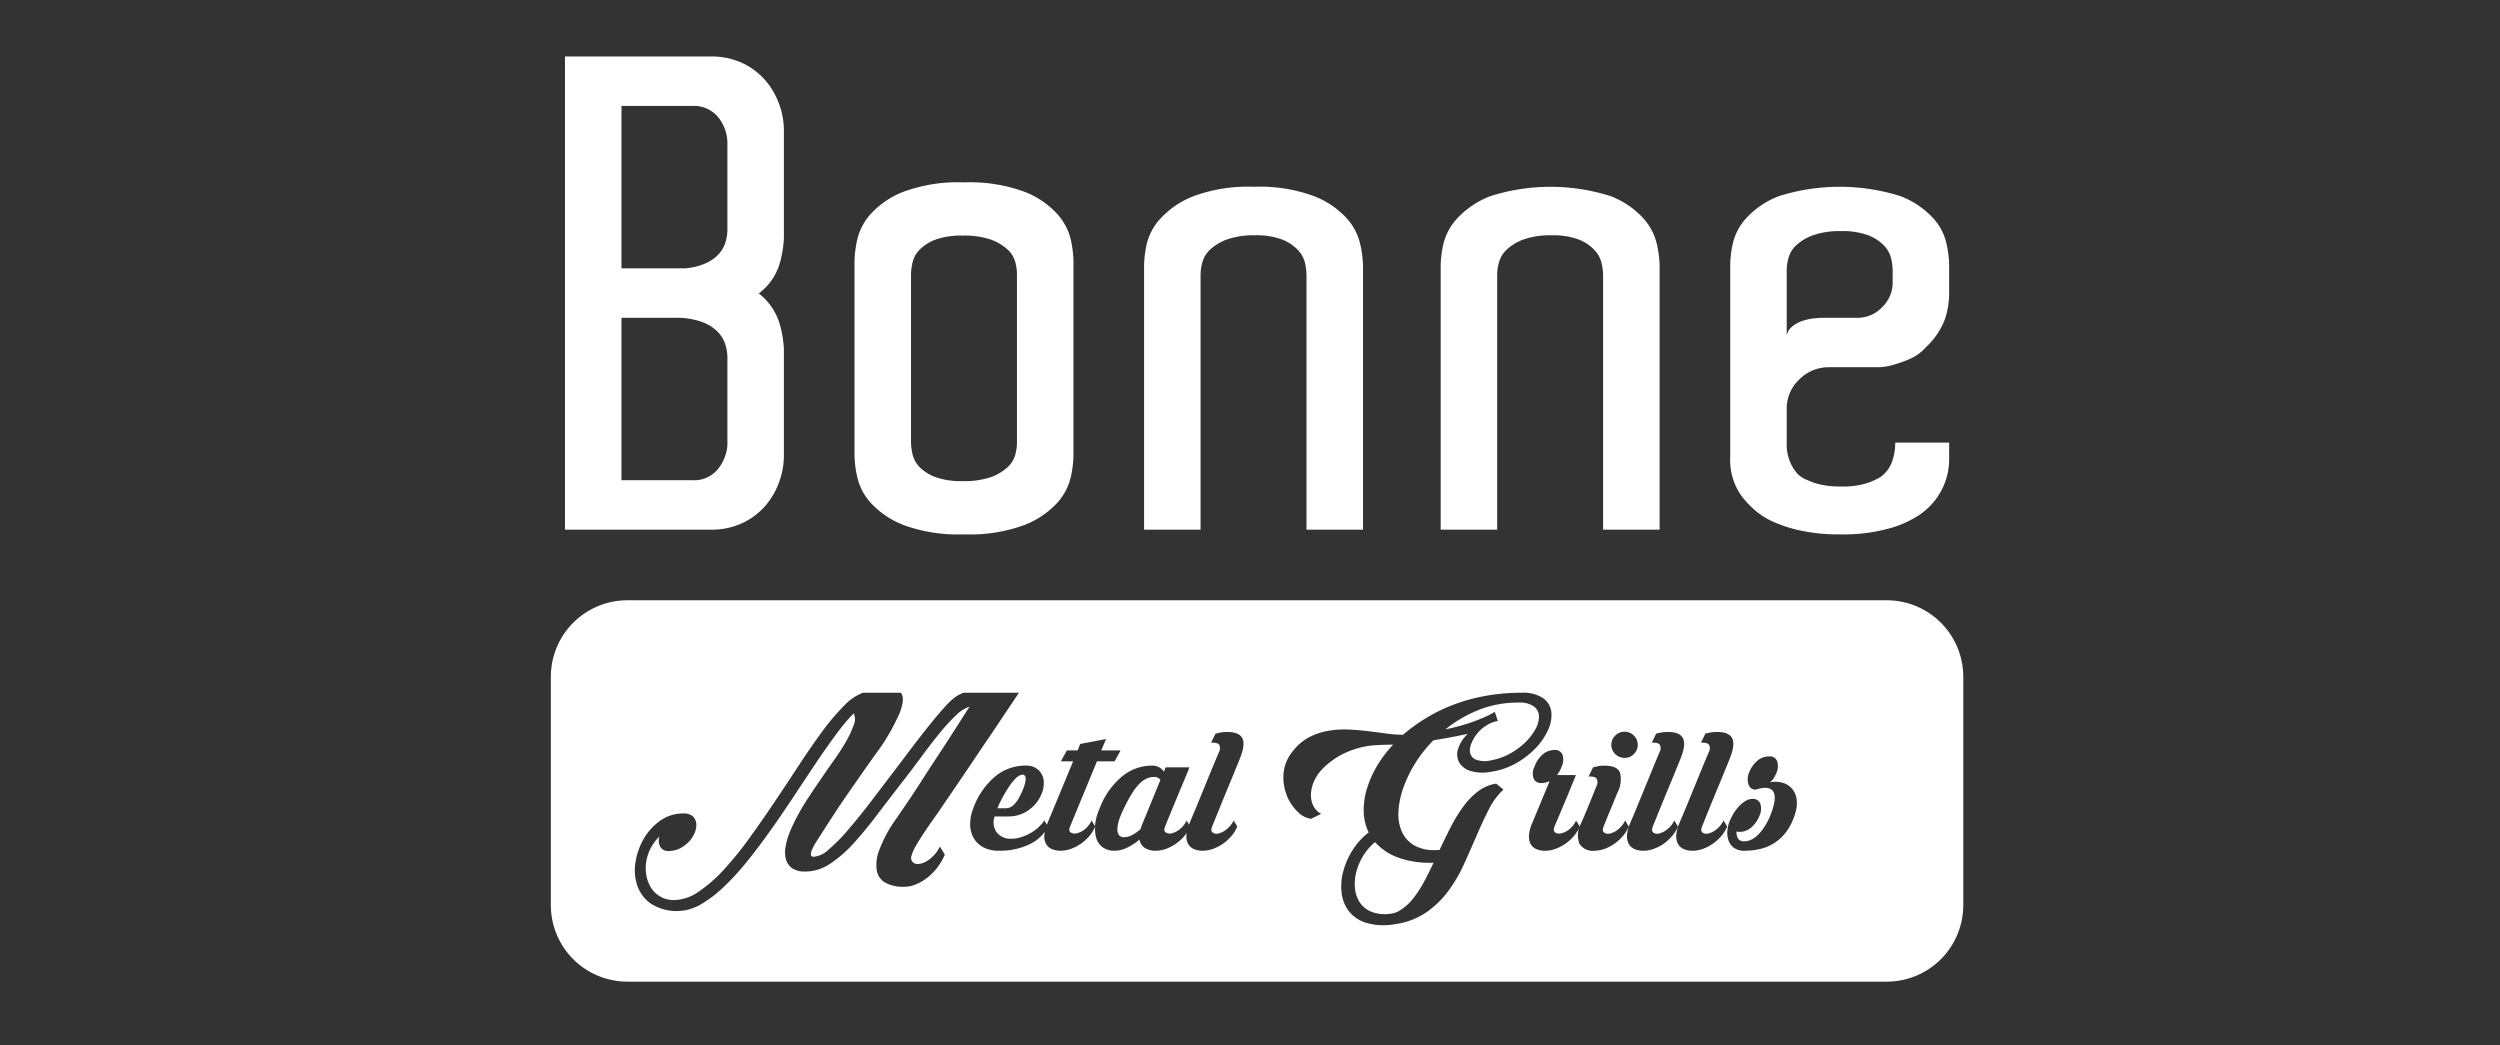
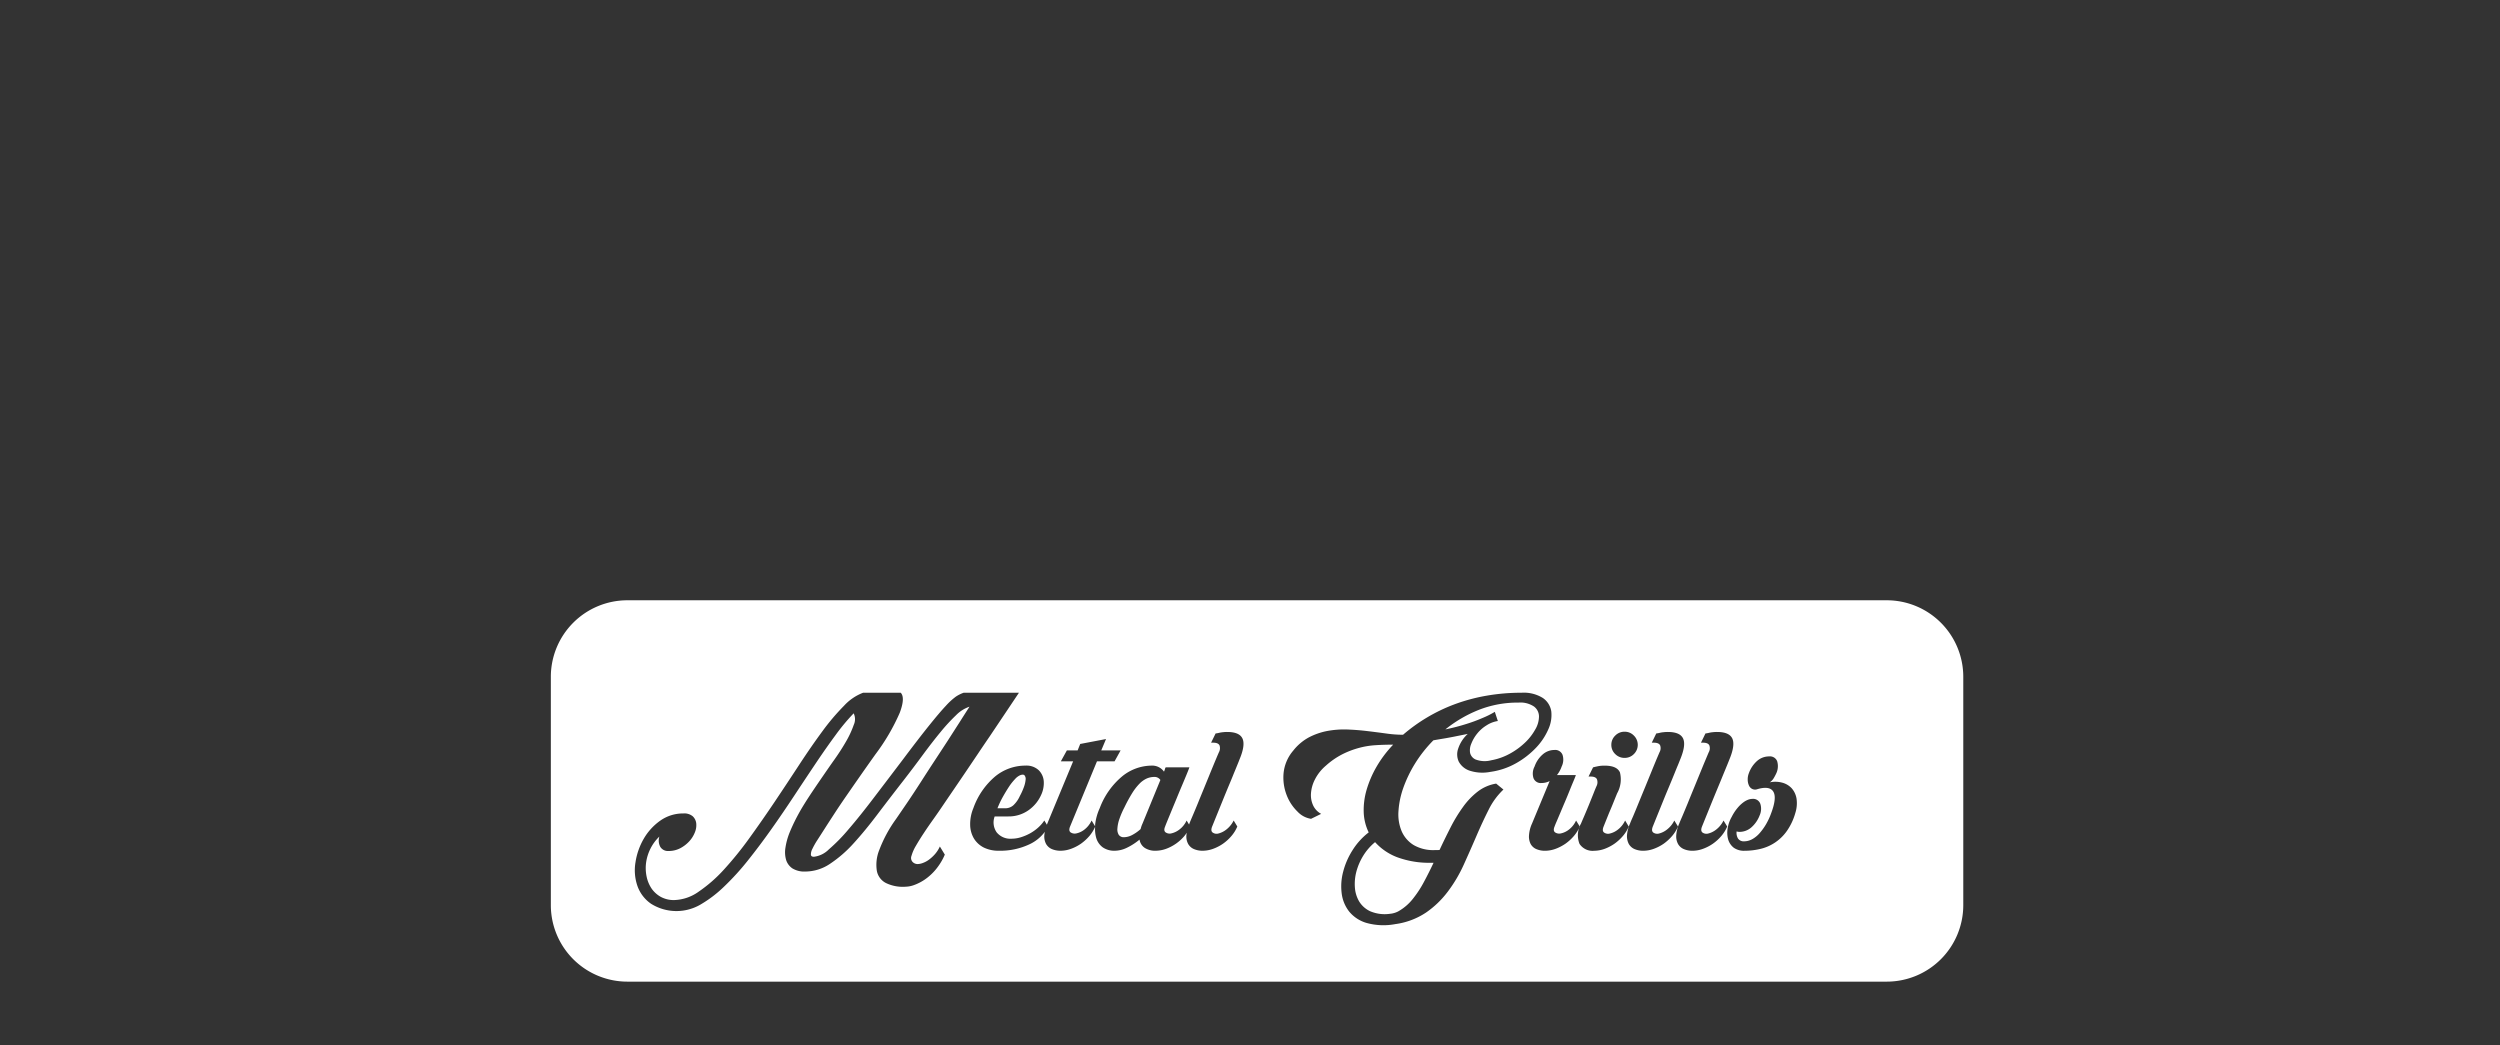
<svg xmlns="http://www.w3.org/2000/svg" id="f4041e97-56ff-44f1-84a4-6035b2774e91" data-name="Layer 1" width="354" height="148" viewBox="0 0 354 148">
  <rect x="0" y="0" width="354" height="148" fill="#333333" stroke="none" />
  <defs>
    <style>
      .f84419db-5fcf-4756-a86c-2158eddc7459 {
        fill: #fff;
      }
    </style>
  </defs>
  <title>logo_Bonne_Grills</title>
  <g>
    <path class="f84419db-5fcf-4756-a86c-2158eddc7459" d="M197.823,121.376a13.073,13.073,0,0,0,4.866.792h.305q-.67,1.426-1.357,2.7a15.026,15.026,0,0,1-1.462,2.262,7.097,7.097,0,0,1-2.187,1.923,3.086,3.086,0,0,1-1.157.338,5.239,5.239,0,0,1-2.833-.367,3.619,3.619,0,0,1-1.523-1.35,4.471,4.471,0,0,1-.621-1.985,6.834,6.834,0,0,1,.212-2.282,8.531,8.531,0,0,1,.975-2.248,7.788,7.788,0,0,1,1.67-1.913A8.032,8.032,0,0,0,197.823,121.376Zm-35.476-11.125a3.433,3.433,0,0,0-1.001.724,7.68,7.68,0,0,0-1.024,1.323,21.219,21.219,0,0,0-1.094,2.004,11.931,11.931,0,0,0-.715,1.65,5.028,5.028,0,0,0-.287,1.358,1.438,1.438,0,0,0,.194.906.845.845,0,0,0,.748.334,2.573,2.573,0,0,0,1.125-.302,5.705,5.705,0,0,0,1.219-.853,4.131,4.131,0,0,1,.272-.786l2.526-6.164a.981.981,0,0,0-.882-.429A2.65,2.65,0,0,0,162.347,110.251Zm-18.855,3.776a4.067,4.067,0,0,0,.915-1.302,8.986,8.986,0,0,0,.576-1.274,3.931,3.931,0,0,0,.242-1.031.802.802,0,0,0-.153-.63c-.117-.127-.333-.133-.638-.011a2.17,2.17,0,0,0-.713.546,7.637,7.637,0,0,0-.84,1.061c-.281.426-.568.9-.868,1.431a13.252,13.252,0,0,0-.773,1.637h1.065A1.737,1.737,0,0,0,143.492,114.027Zm68.175-13.231.427,1.3a4.055,4.055,0,0,0-1.596.613,5.125,5.125,0,0,0-1.327,1.164,5.358,5.358,0,0,0-.832,1.426,2.298,2.298,0,0,0-.171,1.321,1.368,1.368,0,0,0,.751.914,3.625,3.625,0,0,0,2.237.121,8.668,8.668,0,0,0,2.87-1.065,10.004,10.004,0,0,0,1.81-1.335,7.719,7.719,0,0,0,1.536-1.928,3.685,3.685,0,0,0,.549-1.871,1.77,1.77,0,0,0-.701-1.408,3.462,3.462,0,0,0-2.201-.561,15.003,15.003,0,0,0-5.666,1.049,18.366,18.366,0,0,0-4.688,2.747,28.826,28.826,0,0,0,3.049-.794,21.733,21.733,0,0,0,2.19-.813A12.397,12.397,0,0,0,211.667,100.796ZM278,95.805v32.389A10.837,10.837,0,0,1,267.195,139H88.805A10.837,10.837,0,0,1,78,128.195V95.805A10.837,10.837,0,0,1,88.805,85H267.195A10.837,10.837,0,0,1,278,95.805ZM228.165,105.465a1.776,1.776,0,0,0,.548,1.306,1.824,1.824,0,0,0,1.341.546,1.786,1.786,0,0,0,1.307-.546,1.828,1.828,0,0,0,0-2.607,1.783,1.783,0,0,0-1.307-.553,1.82,1.82,0,0,0-1.341.553A1.787,1.787,0,0,0,228.165,105.465Zm-91.488,3.935q.848-1.258,1.749-2.594c.596-.892,1.181-1.753,1.747-2.581q1.981-2.948,4.111-6.135h-7.826a5.022,5.022,0,0,0-1.093.542,9.536,9.536,0,0,0-1.446,1.328q-.898.958-2.328,2.737-1.433,1.777-3.714,4.816-2.284,3.015-4.215,5.545-1.928,2.538-3.503,4.364a24.442,24.442,0,0,1-2.799,2.855,3.574,3.574,0,0,1-2.116,1.041c-.259,0-.404-.096-.421-.291a1.69,1.69,0,0,1,.209-.824,10.556,10.556,0,0,1,.714-1.262c.315-.484.667-1.033,1.051-1.636.546-.856,1.062-1.644,1.537-2.376.478-.729.991-1.486,1.539-2.277q.819-1.185,1.794-2.585c.649-.93,1.422-2.03,2.315-3.282a28.945,28.945,0,0,0,3.421-5.853c.537-1.426.585-2.375.138-2.842H122.221a7.086,7.086,0,0,0-2.711,1.849,31.769,31.769,0,0,0-3.046,3.591q-1.583,2.147-3.287,4.748-1.705,2.608-3.485,5.262-1.781,2.651-3.593,5.157a49.118,49.118,0,0,1-3.605,4.45A20.309,20.309,0,0,1,98.92,126.268a6.264,6.264,0,0,1-3.455,1.181,3.835,3.835,0,0,1-1.902-.454,3.912,3.912,0,0,1-1.309-1.191,4.753,4.753,0,0,1-.7-1.716,5.835,5.835,0,0,1-.063-1.965,6.399,6.399,0,0,1,.611-1.95,6.219,6.219,0,0,1,1.264-1.714,1.878,1.878,0,0,0,.135,1.461,1.265,1.265,0,0,0,1.173.581,3.539,3.539,0,0,0,1.657-.396,4.679,4.679,0,0,0,1.281-.99,4.06,4.06,0,0,0,.789-1.272,2.629,2.629,0,0,0,.184-1.277,1.61,1.61,0,0,0-.503-.987,1.857,1.857,0,0,0-1.311-.395,5.59,5.59,0,0,0-3.27,1.015,8.091,8.091,0,0,0-2.346,2.567,9.498,9.498,0,0,0-1.168,3.326,6.824,6.824,0,0,0,.259,3.319,5.128,5.128,0,0,0,1.946,2.564,6.767,6.767,0,0,0,7.047.082,17.286,17.286,0,0,0,3.317-2.539,36.369,36.369,0,0,0,3.349-3.683q1.676-2.097,3.318-4.419c1.096-1.543,2.169-3.125,3.225-4.724q1.583-2.397,3.058-4.598,1.475-2.199,2.832-4.037a28.976,28.976,0,0,1,2.542-3.05,1.901,1.901,0,0,1,.013,1.629,13.6,13.6,0,0,1-1.062,2.305q-.716,1.255-1.629,2.547c-.611.86-1.157,1.649-1.643,2.356q-1.187,1.724-1.95,2.88c-.505.771-.926,1.45-1.263,2.031-.335.592-.616,1.123-.849,1.598-.234.479-.465.984-.688,1.53a9.551,9.551,0,0,0-.591,2.157,3.906,3.906,0,0,0,.103,1.748,2.26,2.26,0,0,0,.899,1.186,3.224,3.224,0,0,0,1.812.436,6.296,6.296,0,0,0,3.469-1.075,17.603,17.603,0,0,0,3.334-2.881q1.654-1.81,3.408-4.137,1.753-2.314,3.696-4.81,1.434-1.847,2.738-3.625,1.314-1.78,2.498-3.217a25.596,25.596,0,0,1,2.208-2.397,4.768,4.768,0,0,1,1.899-1.2c-.405.625-.87,1.356-1.393,2.182-.535.832-1.099,1.717-1.707,2.658-.612.941-1.246,1.909-1.908,2.914q-.983,1.502-1.928,2.978c-.632.98-1.243,1.912-1.84,2.792q-.899,1.321-1.628,2.38a18.796,18.796,0,0,0-2.378,4.401,5.601,5.601,0,0,0-.333,2.973,2.444,2.444,0,0,0,1.279,1.688,5.475,5.475,0,0,0,2.836.521,3.65,3.65,0,0,0,1.03-.19,6.811,6.811,0,0,0,2.082-1.152,7.63,7.63,0,0,0,1.386-1.446,8.319,8.319,0,0,0,1.006-1.754l-.702-1.151a4.364,4.364,0,0,1-.683,1.074,5.384,5.384,0,0,1-.852.787,3.302,3.302,0,0,1-.872.472,2.167,2.167,0,0,1-.729.154.973.973,0,0,1-.728-.304.814.814,0,0,1-.156-.849,5.912,5.912,0,0,1,.626-1.428c.315-.543.684-1.143,1.113-1.79.426-.649.892-1.32,1.4-2.033.505-.709,1.002-1.431,1.488-2.156.386-.568.836-1.227,1.357-1.991C135.566,111.039,136.107,110.242,136.677,109.4Zm39.261-4.814q-.427-.937-2.161-.939a4.681,4.681,0,0,0-.605.034,3.564,3.564,0,0,0-.523.083,3.642,3.642,0,0,1-.519.094l-.64,1.307h.307c.468,0,.763.129.886.378a1.209,1.209,0,0,1-.091.989c-.063.141-.202.463-.414.971-.215.507-.459,1.105-.747,1.8-.283.707-.591,1.443-.914,2.242-.323.784-.628,1.524-.91,2.226-.286.698-.539,1.302-.763,1.823q-.331.765-.422,1.016c-.023.052-.03.096-.052.146l-.346-.571a3.348,3.348,0,0,1-1.021,1.276,2.885,2.885,0,0,1-1.141.546.989.989,0,0,1-.821-.152c-.204-.16-.226-.435-.06-.817.04-.126.148-.391.318-.809.169-.417.376-.906.608-1.476.233-.565.482-1.163.746-1.802q.391-.957.759-1.821c.245-.576.455-1.09.64-1.532.185-.449.303-.761.368-.941h-3.352a.471.471,0,0,0-.103.225,2.842,2.842,0,0,1-.143.383,2.048,2.048,0,0,0-1.791-.853,6.686,6.686,0,0,0-4.05,1.452,10.767,10.767,0,0,0-3.255,4.562,7.535,7.535,0,0,0-.654,2.348c-.008.083.002.151-.002.234l-.5-.824a3.455,3.455,0,0,1-1.005,1.276,2.773,2.773,0,0,1-1.141.546,1.03,1.03,0,0,1-.836-.15q-.304-.243-.063-.825l3.807-9.228h2.491l.857-1.548h-2.74l.673-1.607-3.656.697-.362.909H151.071l-.854,1.548H151.957l-3.654,8.806c-.025.059-.037.114-.06.176l-.367-.601a5.199,5.199,0,0,1-.851.984,6.307,6.307,0,0,1-1.144.823,6.935,6.935,0,0,1-1.306.559,4.479,4.479,0,0,1-1.325.212,2.502,2.502,0,0,1-2.118-.896,2.43,2.43,0,0,1-.286-2.258h1.949a4.847,4.847,0,0,0,3.161-1.122,5.248,5.248,0,0,0,1.446-1.873,3.975,3.975,0,0,0,.395-1.969,2.451,2.451,0,0,0-.716-1.583,2.539,2.539,0,0,0-1.883-.649,6.734,6.734,0,0,0-4.277,1.53,10.452,10.452,0,0,0-3.089,4.484,5.891,5.891,0,0,0-.457,2.348,3.901,3.901,0,0,0,.516,1.928,3.485,3.485,0,0,0,1.382,1.295,4.717,4.717,0,0,0,2.177.469,9.696,9.696,0,0,0,4.322-.913,5.68,5.68,0,0,0,2.18-1.772,3.676,3.676,0,0,0-.077.495,2.277,2.277,0,0,0,.242,1.213,1.723,1.723,0,0,0,.806.732,3.079,3.079,0,0,0,1.268.245,4.367,4.367,0,0,0,1.471-.274,6.156,6.156,0,0,0,1.405-.726,6.641,6.641,0,0,0,1.185-1.081,5.175,5.175,0,0,0,.82-1.321,4.546,4.546,0,0,0,.169,1.638,2.526,2.526,0,0,0,.928,1.295,2.86,2.86,0,0,0,1.688.469,4.021,4.021,0,0,0,1.721-.429,8.564,8.564,0,0,0,1.78-1.151,1.725,1.725,0,0,0,.744,1.179,2.708,2.708,0,0,0,1.538.401,4.451,4.451,0,0,0,1.479-.272,6.203,6.203,0,0,0,2.587-1.812,5.085,5.085,0,0,0,.344-.47,3.373,3.373,0,0,0-.056.364,2.184,2.184,0,0,0,.243,1.213,1.691,1.691,0,0,0,.806.732,3.03,3.03,0,0,0,1.261.245,4.372,4.372,0,0,0,1.477-.274,6.062,6.062,0,0,0,1.4-.726,6.26,6.26,0,0,0,1.185-1.081,4.974,4.974,0,0,0,.837-1.353l-.515-.847a3.696,3.696,0,0,1-1.035,1.276,2.975,2.975,0,0,1-1.126.564.947.947,0,0,1-.821-.143c-.208-.163-.227-.44-.065-.849q.947-2.338,1.737-4.284c.224-.543.449-1.094.683-1.651.235-.553.449-1.075.638-1.551.198-.471.365-.884.503-1.224.142-.345.247-.6.303-.76Q176.365,105.525,175.938,104.586Zm31.896-.666a4.92,4.92,0,0,0-1.337,2.034,2.469,2.469,0,0,0,.059,1.884,2.713,2.713,0,0,0,1.505,1.275,5.806,5.806,0,0,0,2.968.186,10.192,10.192,0,0,0,3.657-1.232,12.019,12.019,0,0,0,2.831-2.204,8.936,8.936,0,0,0,1.732-2.608,4.812,4.812,0,0,0,.413-2.524,2.821,2.821,0,0,0-1.189-1.893,5.094,5.094,0,0,0-3.034-.746,28.299,28.299,0,0,0-5.073.441,25.538,25.538,0,0,0-4.522,1.241,24.041,24.041,0,0,0-7.172,4.267,17.084,17.084,0,0,1-2.433-.183c-.877-.119-1.777-.236-2.709-.346-.933-.111-1.88-.183-2.835-.218a13.127,13.127,0,0,0-2.781.218,9.457,9.457,0,0,0-2.589.907,7.127,7.127,0,0,0-2.203,1.872,5.748,5.748,0,0,0-1.37,3.219,6.879,6.879,0,0,0,.439,3.077,6.47,6.47,0,0,0,1.538,2.337,3.287,3.287,0,0,0,1.918,1.02l1.429-.701a2.611,2.611,0,0,1-1.113-1.149,3.46,3.46,0,0,1-.331-1.718,5.068,5.068,0,0,1,.551-1.985,6.295,6.295,0,0,1,1.563-1.975,10.916,10.916,0,0,1,2.298-1.596,12.237,12.237,0,0,1,2.361-.908,11.611,11.611,0,0,1,2.403-.394c.811-.053,1.635-.075,2.467-.075a16.47,16.47,0,0,0-2.378,3.164,14.896,14.896,0,0,0-1.398,3.271,10.224,10.224,0,0,0-.397,3.152,7.094,7.094,0,0,0,.706,2.838,9.577,9.577,0,0,0-2.301,2.542,10.56,10.56,0,0,0-1.321,3.051,7.988,7.988,0,0,0-.202,3.053,5.185,5.185,0,0,0,1.069,2.575,4.981,4.981,0,0,0,2.479,1.607,8.949,8.949,0,0,0,4.049.156,10.313,10.313,0,0,0,4.352-1.639,13.31,13.31,0,0,0,3.104-2.997,19.938,19.938,0,0,0,2.234-3.784c.618-1.367,1.216-2.713,1.784-4.038.568-1.323,1.148-2.569,1.733-3.728a10.024,10.024,0,0,1,2.098-2.866l-1.032-.842a5.847,5.847,0,0,0-2.591,1.117,10.309,10.309,0,0,0-2.096,2.185,21.549,21.549,0,0,0-1.753,2.877c-.534,1.049-1.062,2.115-1.567,3.209a2.586,2.586,0,0,1-.366.027h-.334a5.507,5.507,0,0,1-2.996-.727,4.305,4.305,0,0,1-1.673-1.938,6.139,6.139,0,0,1-.458-2.787,12.142,12.142,0,0,1,.669-3.306,18.062,18.062,0,0,1,1.671-3.483,18.575,18.575,0,0,1,2.608-3.303c.583-.106,1.174-.2,1.766-.302.582-.104,1.117-.201,1.578-.302Zm15.02,14.466a5.143,5.143,0,0,0,.84-1.353l-.522-.847a3.366,3.366,0,0,1-1.002,1.276,2.771,2.771,0,0,1-1.141.546,1.035,1.035,0,0,1-.838-.15c-.201-.162-.228-.437-.063-.825.042-.12.134-.358.288-.707.156-.36.328-.775.538-1.264.201-.484.42-1.002.654-1.548.233-.544.448-1.072.651-1.578.204-.504.39-.958.551-1.337.161-.383.273-.667.333-.848h-2.679a4.109,4.109,0,0,0,.67-1.218,2.198,2.198,0,0,0,.119-1.653,1.115,1.115,0,0,0-1.158-.684,2.51,2.51,0,0,0-1.624.611,3.988,3.988,0,0,0-1.173,1.726,2.132,2.132,0,0,0-.154,1.655,1.092,1.092,0,0,0,1.129.688,2.572,2.572,0,0,0,1.157-.277l-2.494,6.012a4.796,4.796,0,0,0-.429,1.667,2.351,2.351,0,0,0,.224,1.213,1.651,1.651,0,0,0,.793.732,3.048,3.048,0,0,0,1.268.245,4.371,4.371,0,0,0,1.469-.272,6.351,6.351,0,0,0,1.407-.729A6.473,6.473,0,0,0,222.854,118.386Zm6.943-.002a5.104,5.104,0,0,0,.833-1.345l-.514-.853a3.446,3.446,0,0,1-1.011,1.276,2.893,2.893,0,0,1-1.141.564.97.97,0,0,1-.831-.143c-.209-.163-.225-.44-.063-.843.258-.652.515-1.278.758-1.891.225-.522.447-1.046.656-1.575.211-.524.38-.941.505-1.242a4.047,4.047,0,0,0,.394-2.96c-.289-.638-1.004-.957-2.159-.957a5.355,5.355,0,0,0-.598.028,5.155,5.155,0,0,0-.527.091c-.186.039-.363.082-.523.126l-.64,1.3h.303c.473,0,.767.133.886.379a1.208,1.208,0,0,1-.062.988c-.099.223-.247.578-.437,1.065-.195.488-.399.997-.625,1.551-.225.544-.441,1.063-.652,1.56-.218.499-.376.865-.476,1.11a3.318,3.318,0,0,0-.213,2.88,2.216,2.216,0,0,0,2.068.977,4.485,4.485,0,0,0,1.482-.272,6.317,6.317,0,0,0,1.399-.729A6.563,6.563,0,0,0,229.797,118.383Zm6.966.002a5.094,5.094,0,0,0,.838-1.353l-.519-.847A3.607,3.607,0,0,1,236.046,117.461a2.924,2.924,0,0,1-1.125.564.958.958,0,0,1-.824-.143c-.197-.163-.22-.44-.058-.849.627-1.559,1.209-2.984,1.733-4.284.224-.543.457-1.094.688-1.651.234-.553.444-1.075.638-1.551.191-.471.357-.884.503-1.224.142-.345.243-.6.305-.76.567-1.358.711-2.348.427-2.977-.288-.625-1.005-.939-2.166-.939a4.757,4.757,0,0,0-.604.034,3.559,3.559,0,0,0-.523.083,3.493,3.493,0,0,1-.513.094l-.638,1.307h.303c.464,0,.761.129.882.378a1.166,1.166,0,0,1-.092.989c-.061.141-.196.463-.414.971-.209.507-.458,1.105-.739,1.8-.289.707-.589,1.443-.915,2.242-.326.784-.627,1.524-.916,2.226-.28.698-.535,1.302-.754,1.823q-.341.765-.43,1.016a4.968,4.968,0,0,0-.433,1.667,2.354,2.354,0,0,0,.25,1.213,1.725,1.725,0,0,0,.805.732,3.065,3.065,0,0,0,1.265.245,4.381,4.381,0,0,0,1.476-.274,6.217,6.217,0,0,0,1.404-.726A6.64,6.64,0,0,0,236.763,118.386Zm4.243-1.353q.943-2.338,1.737-4.284.337-.815.685-1.651c.231-.553.443-1.075.636-1.551.199-.471.365-.884.506-1.224.138-.345.246-.6.303-.76.569-1.358.709-2.348.428-2.977-.289-.625-1.007-.939-2.16-.939a4.82,4.82,0,0,0-.612.034,3.483,3.483,0,0,0-.514.083,3.658,3.658,0,0,1-.522.094l-.637,1.307h.301c.466,0,.767.129.884.378a1.157,1.157,0,0,1-.09.989c-.061.141-.194.463-.409.971-.216.507-.46,1.105-.745,1.8-.288.707-.591,1.443-.917,2.242-.324.784-.626,1.524-.909,2.226-.287.698-.539,1.302-.761,1.823q-.334.765-.428,1.016a4.887,4.887,0,0,0-.425,1.667,2.253,2.253,0,0,0,.245,1.213,1.683,1.683,0,0,0,.807.732,3.037,3.037,0,0,0,1.261.245,4.321,4.321,0,0,0,1.473-.274,6.148,6.148,0,0,0,1.404-.726,6.357,6.357,0,0,0,1.187-1.081,5.153,5.153,0,0,0,.838-1.353l-.522-.847a3.621,3.621,0,0,1-1.032,1.276,2.939,2.939,0,0,1-1.127.564.961.961,0,0,1-.823-.143C240.867,117.718,240.844,117.441,241.007,117.032Zm13.381-3.963a2.901,2.901,0,0,0-.689-1.455,2.799,2.799,0,0,0-1.337-.791,3.774,3.774,0,0,0-1.766-.042,1.877,1.877,0,0,0,.58-.621,7.278,7.278,0,0,0,.36-.687,2.41,2.41,0,0,0,.111-1.686,1.087,1.087,0,0,0-1.142-.68,2.555,2.555,0,0,0-1.657.604,4.202,4.202,0,0,0-1.203,1.762,2.336,2.336,0,0,0-.167.947,1.993,1.993,0,0,0,.167.789.999.999,0,0,0,.454.497.92.92,0,0,0,.731.045c1.153-.343,1.912-.231,2.268.335q.529.853-.29,3.037a9.481,9.481,0,0,1-.728,1.577,8.081,8.081,0,0,1-.914,1.272,3.888,3.888,0,0,1-1.048.855,2.419,2.419,0,0,1-1.146.304.964.964,0,0,1-.865-.394,1.559,1.559,0,0,1-.201-1.007,1.477,1.477,0,0,0,.398.064,2.563,2.563,0,0,0,1.66-.611,4.287,4.287,0,0,0,1.203-1.726,2.273,2.273,0,0,0,.088-1.66,1.086,1.086,0,0,0-1.126-.677,1.931,1.931,0,0,0-.549.101,2.789,2.789,0,0,0-.73.401,4.72,4.72,0,0,0-.818.786,6.51,6.51,0,0,0-.822,1.261,4.768,4.768,0,0,0-.582,1.683,3.567,3.567,0,0,0,.094,1.553,2.315,2.315,0,0,0,.771,1.125,2.475,2.475,0,0,0,1.539.437,9.639,9.639,0,0,0,2.285-.274,6.35,6.35,0,0,0,3.712-2.539,8.449,8.449,0,0,0,1.188-2.53A4.542,4.542,0,0,0,254.388,113.069Z" />
-     <path class="f84419db-5fcf-4756-a86c-2158eddc7459" d="M192.628,34.659A16.023,16.023,0,0,1,193,37.528V75h-8V39.002a8.388,8.388,0,0,0-.214-1.784,4.078,4.078,0,0,0-1.01-1.829,6.192,6.192,0,0,0-2.243-1.477,10.292,10.292,0,0,0-3.813-.593,11.34,11.34,0,0,0-3.993.593,7.035,7.035,0,0,0-2.369,1.424,3.921,3.921,0,0,0-1.096,1.784A6.659,6.659,0,0,0,170,38.818V75h-8V37.528a16.354,16.354,0,0,1,.363-2.92,8.074,8.074,0,0,1,1.962-3.664,12.537,12.537,0,0,1,4.675-3.161,22.172,22.172,0,0,1,8.547-1.334,22.17,22.17,0,0,1,8.544,1.334,12.268,12.268,0,0,1,4.635,3.161A8.109,8.109,0,0,1,192.628,34.659Zm40.099-3.714a12.218,12.218,0,0,0-4.63-3.161,28.045,28.045,0,0,0-17.094,0,12.557,12.557,0,0,0-4.68,3.161,8.132,8.132,0,0,0-1.954,3.664A15.482,15.482,0,0,0,204,37.528V75h8V38.818a7.027,7.027,0,0,1,.26-1.698,3.997,3.997,0,0,1,1.098-1.784,7.042,7.042,0,0,1,2.365-1.424,11.367,11.367,0,0,1,3.993-.593,10.358,10.358,0,0,1,3.819.593,6.056,6.056,0,0,1,2.223,1.477,3.91,3.91,0,0,1,1.012,1.829A7.531,7.531,0,0,1,227,39.002V75h8V37.528a16.16,16.16,0,0,0-.366-2.87A8.257,8.257,0,0,0,232.727,30.944ZM276,37.362v4.373a11.903,11.903,0,0,1-.584,3.423,10.387,10.387,0,0,1-2.744,4.042,6.393,6.393,0,0,1-2.25,1.629,17.623,17.623,0,0,1-2.244.806A7.989,7.989,0,0,1,265.761,52h-6.837a5.855,5.855,0,0,0-4.129,1.712A5.64,5.64,0,0,0,253,57.952v4.716a6.336,6.336,0,0,0,.812,3.426,5.418,5.418,0,0,0,.801,1.087,3.924,3.924,0,0,0,1.344.804,8.488,8.488,0,0,0,1.849.63,12.47,12.47,0,0,0,2.914.27,11.036,11.036,0,0,0,3.696-.49,9.688,9.688,0,0,0,1.88-.861A4.605,4.605,0,0,0,267.912,65.379a7.916,7.916,0,0,0,.452-2.711H276v2.169a9.519,9.519,0,0,1-4.291,8.123,15.061,15.061,0,0,1-4.277,1.89,24.606,24.606,0,0,1-6.938.816,25.407,25.407,0,0,1-5.379-.504A19.629,19.629,0,0,1,251.156,73.911a10.549,10.549,0,0,1-2.779-1.772,12.713,12.713,0,0,1-1.824-1.978A8.733,8.733,0,0,1,245,64.746V37.362a14.75,14.75,0,0,1,.37-2.877,7.906,7.906,0,0,1,1.916-3.613,12.137,12.137,0,0,1,4.644-3.111,28.604,28.604,0,0,1,17.143,0,12.293,12.293,0,0,1,4.644,3.111,7.927,7.927,0,0,1,1.916,3.662A15.935,15.935,0,0,1,276,37.362Zm-8,.963a8.023,8.023,0,0,0-.22-1.758,4.022,4.022,0,0,0-1.007-1.802,6.262,6.262,0,0,0-2.244-1.455,10.393,10.393,0,0,0-3.814-.584,11.4,11.4,0,0,0-3.98.584,6.98,6.98,0,0,0-2.373,1.403,3.773,3.773,0,0,0-1.09,1.758A6.088,6.088,0,0,0,253,38.144v9.377a2.188,2.188,0,0,1,.793-1.303,4.592,4.592,0,0,1,1.398-.766,7.482,7.482,0,0,1,1.575-.358c.53-.055.938-.094,1.235-.094h4.987a4.751,4.751,0,0,0,3.514-1.494A4.836,4.836,0,0,0,268,39.949v-1.623ZM151.632,33.977A15.574,15.574,0,0,1,152,36.897v27.695a15.808,15.808,0,0,1-.368,2.934,8.336,8.336,0,0,1-1.913,3.663,12.567,12.567,0,0,1-4.652,3.149,22.424,22.424,0,0,1-8.567,1.327,22.435,22.435,0,0,1-8.573-1.327,12.514,12.514,0,0,1-4.647-3.149,8.154,8.154,0,0,1-1.913-3.716A15.661,15.661,0,0,1,121,64.592V36.897a15.853,15.853,0,0,1,.368-2.884,8.145,8.145,0,0,1,1.913-3.7,12.268,12.268,0,0,1,4.647-3.158,22.372,22.372,0,0,1,8.573-1.33,22.362,22.362,0,0,1,8.567,1.33,12.319,12.319,0,0,1,4.652,3.158A8.278,8.278,0,0,1,151.632,33.977ZM144,38.733a6.445,6.445,0,0,0-.262-1.718,3.773,3.773,0,0,0-1.098-1.715,7.185,7.185,0,0,0-2.325-1.369,11.679,11.679,0,0,0-4.034-.57,10.697,10.697,0,0,0-3.814.57,6.189,6.189,0,0,0-2.239,1.419,3.795,3.795,0,0,0-1.007,1.796A7.913,7.913,0,0,0,129,38.825V62.672a7.768,7.768,0,0,0,.22,1.67,3.917,3.917,0,0,0,1.007,1.812,6.213,6.213,0,0,0,2.239,1.406,10.766,10.766,0,0,0,3.814.567,11.754,11.754,0,0,0,4.034-.567,7.011,7.011,0,0,0,2.325-1.374,3.76,3.76,0,0,0,1.098-1.715A6.437,6.437,0,0,0,144,62.761V38.733ZM110.36,14.835A10.958,10.958,0,0,1,111,18.444V33.687a15.702,15.702,0,0,1-.59,3.609,8.21,8.21,0,0,1-2.963,4.25,8.659,8.659,0,0,1,2.963,4.343A15.672,15.672,0,0,1,111,49.487V64.553a10.871,10.871,0,0,1-.64,3.601,10.478,10.478,0,0,1-1.91,3.372,9.725,9.725,0,0,1-3.235,2.497A10.294,10.294,0,0,1,100.609,75H80V8h20.609a10.367,10.367,0,0,1,4.605.971,9.825,9.825,0,0,1,3.235,2.494A10.773,10.773,0,0,1,110.36,14.835ZM103,50.544a6.356,6.356,0,0,0-.268-1.683,4.489,4.489,0,0,0-1.05-1.82,5.951,5.951,0,0,0-2.282-1.452A10.67,10.67,0,0,0,95.544,45H88V68H98.083a4.347,4.347,0,0,0,3.463-1.447A6.01,6.01,0,0,0,103,63.003V50.544Zm0-30.092a5.886,5.886,0,0,0-1.318-3.871A4.433,4.433,0,0,0,98.083,15H88V38h8.95a8.839,8.839,0,0,0,3.109-.778,5.442,5.442,0,0,0,1.845-1.397,4.575,4.575,0,0,0,.875-1.688A6.566,6.566,0,0,0,103,32.64V20.451Z" />
  </g>
</svg>